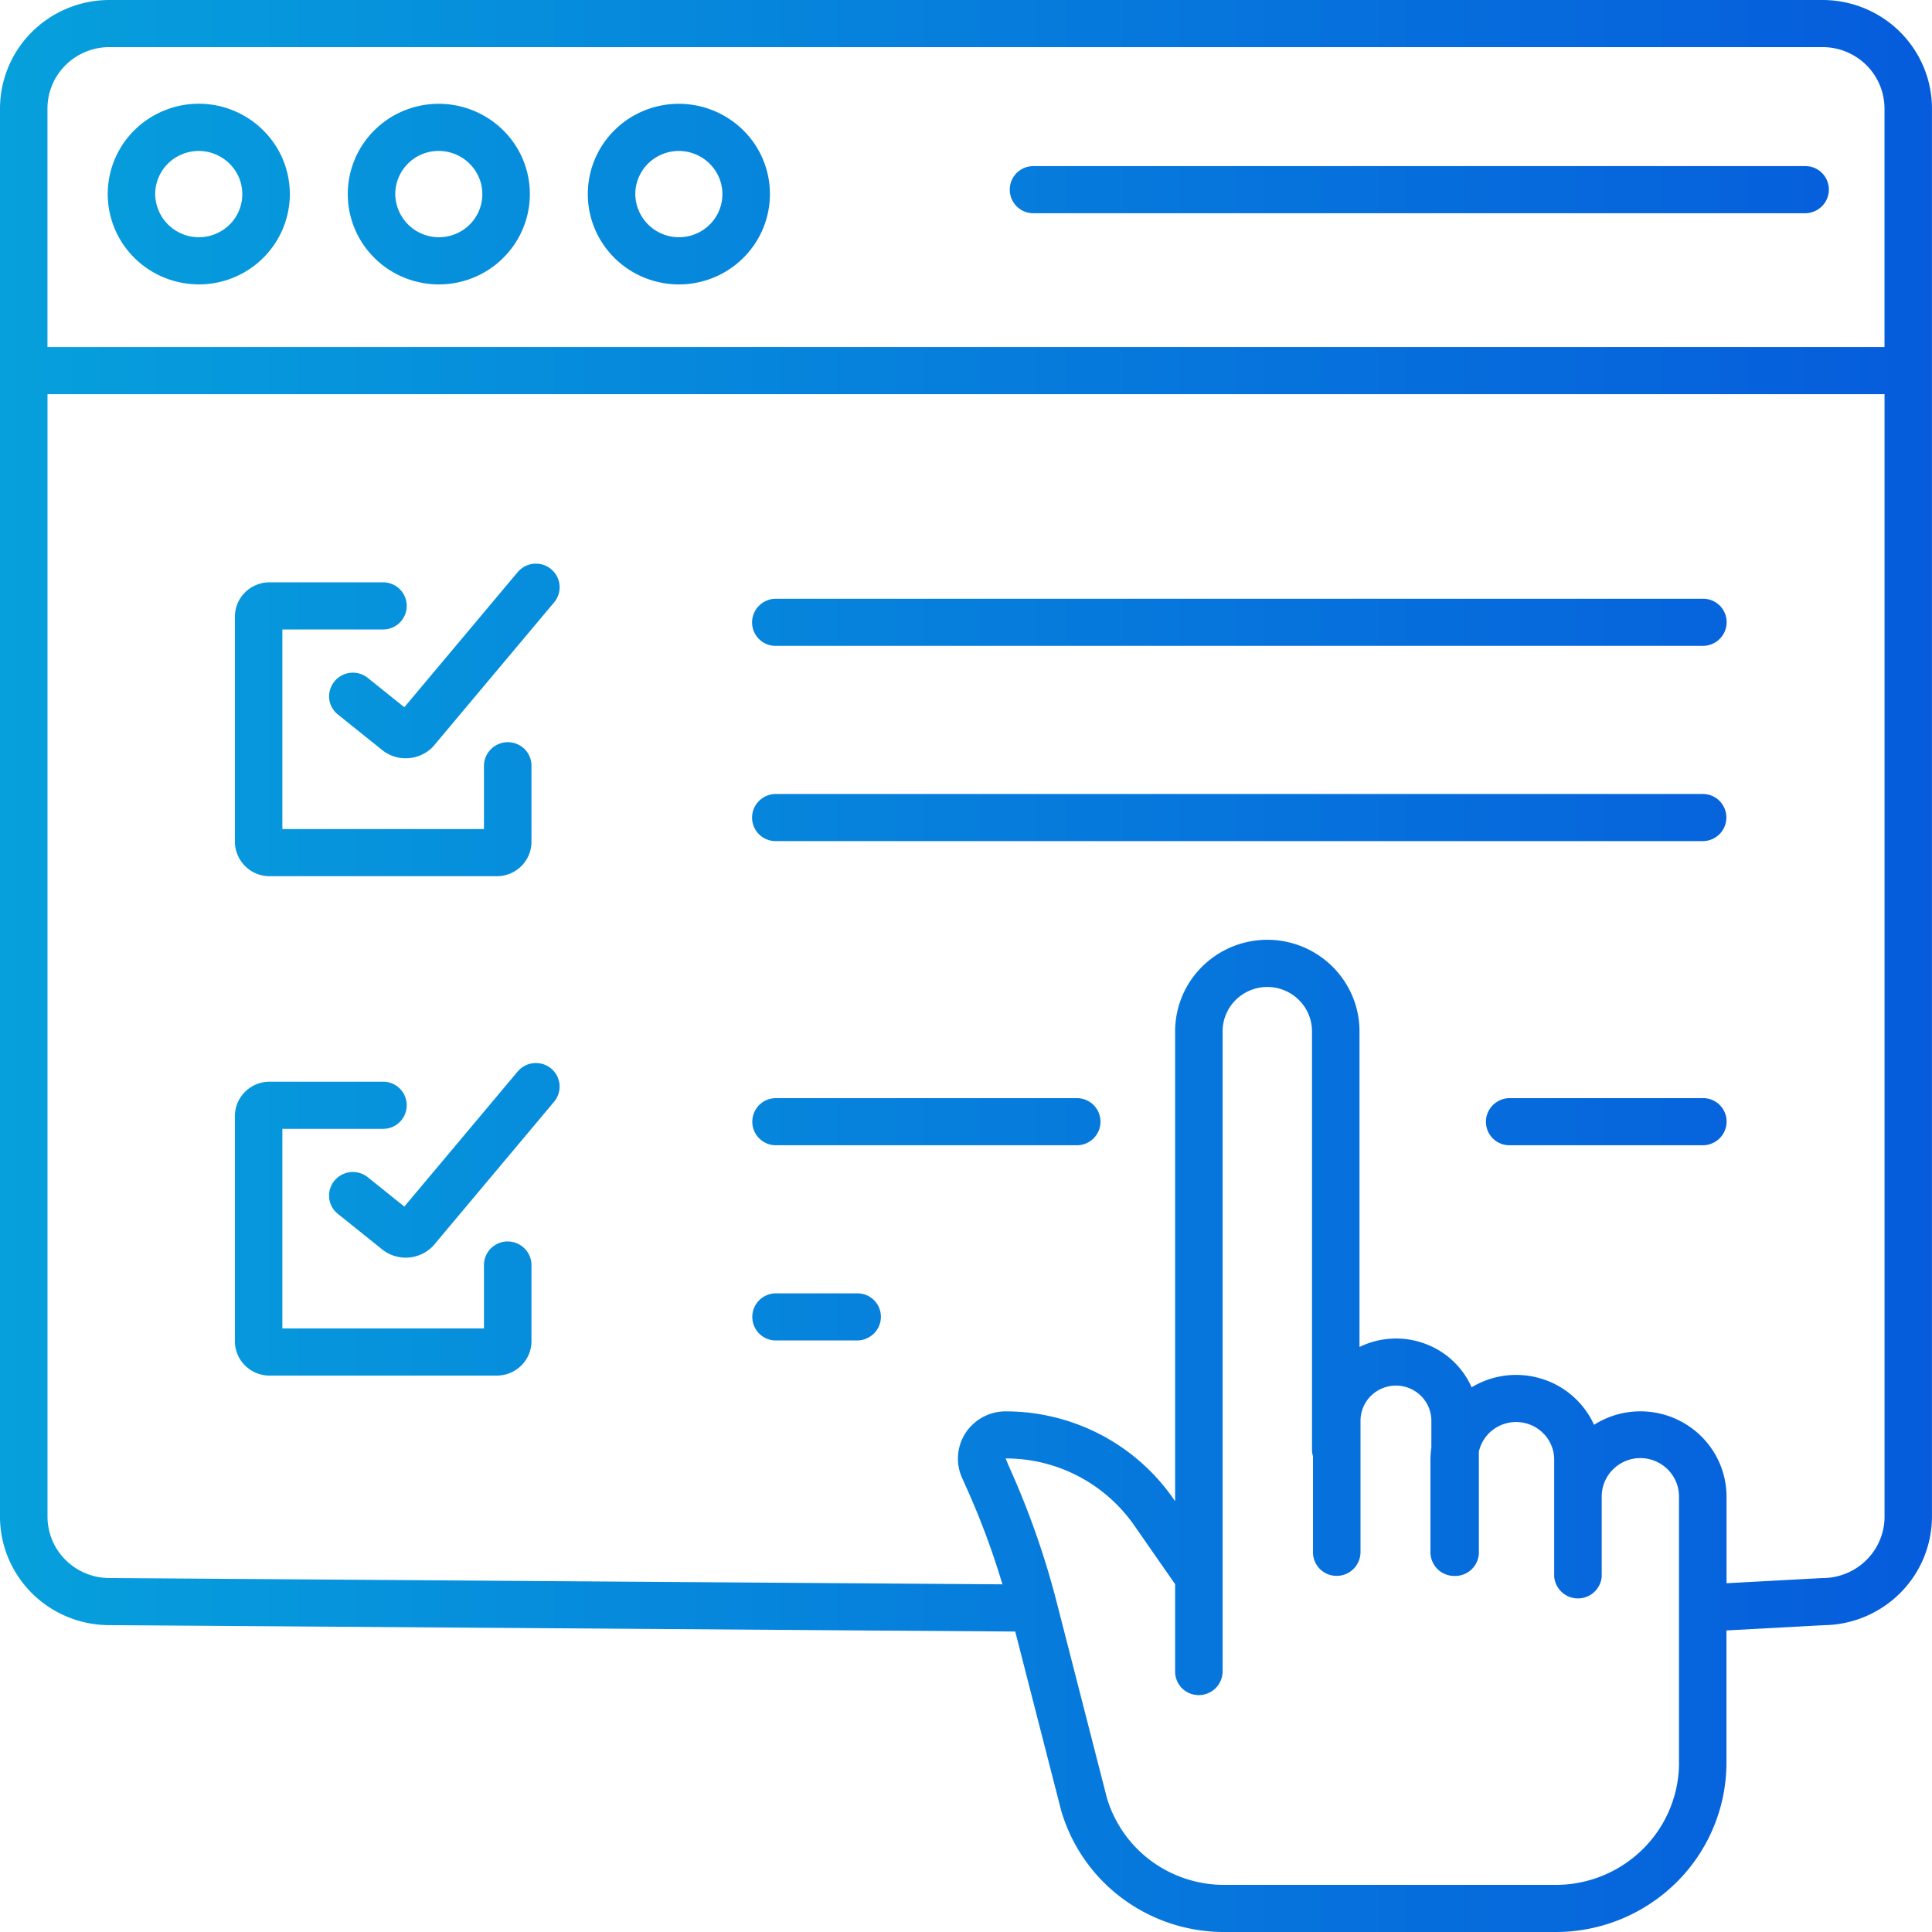
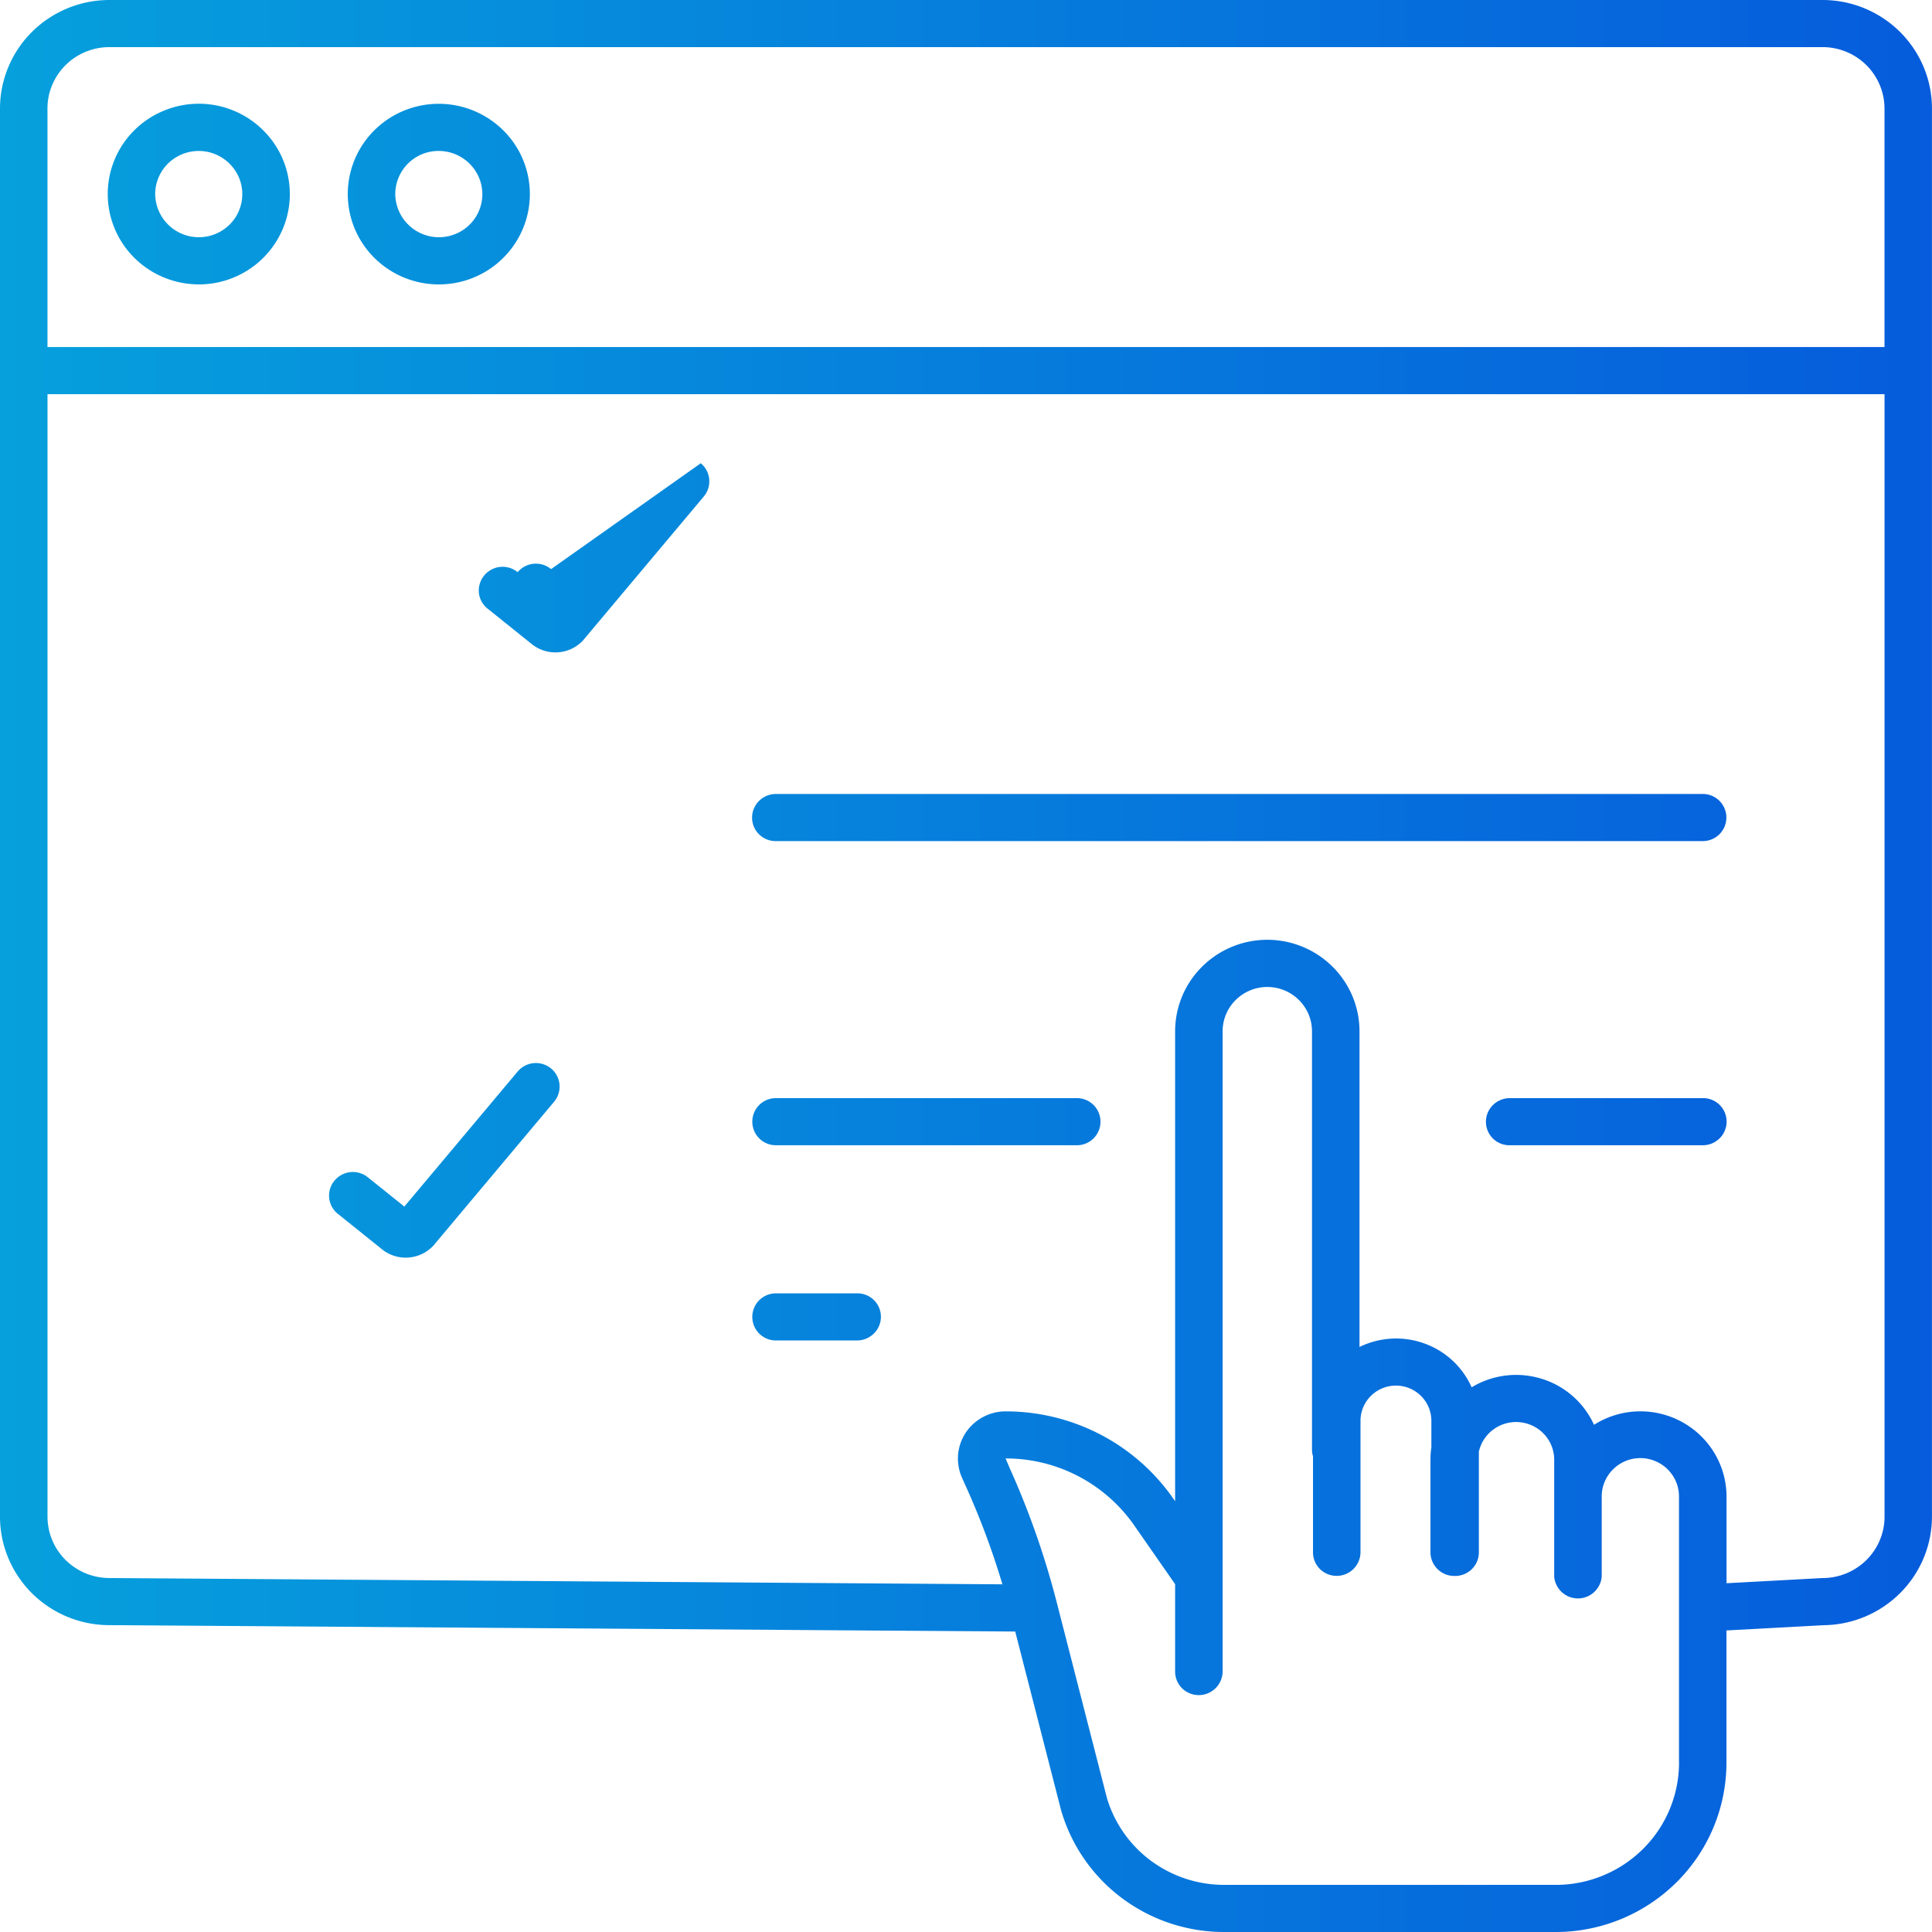
<svg xmlns="http://www.w3.org/2000/svg" width="46" height="46" viewBox="0 0 46 46" fill="none">
-   <path d="M6.417 20.862h5.413a.828.828 0 00.582-.24.815.815 0 00.242-.577v-1.816a.559.559 0 00-.166-.396.568.568 0 00-.965.396v1.51h-4.8v-4.752h2.4a.559.559 0 100-1.122H6.417a.828.828 0 00-.583.24.815.815 0 00-.241.578v5.362a.826.826 0 00.824.817z" fill="url(#paint0_linear)" />
-   <path d="M13.121 13.55a.568.568 0 00-.796.073l-2.698 3.216-.866-.695a.567.567 0 00-.923.494.558.558 0 00.212.378l1.04.835a.901.901 0 001.199-.052l.022-.022 2.883-3.436a.561.561 0 00.066-.62.564.564 0 00-.139-.17z" fill="url(#paint1_linear)" />
-   <path d="M40.542 14.256H18.473a.57.57 0 00-.4.165.559.559 0 00.4.957h22.07a.57.57 0 00.4-.164.559.559 0 00-.4-.958z" fill="url(#paint2_linear)" />
+   <path d="M13.121 13.55a.568.568 0 00-.796.073a.567.567 0 00-.923.494.558.558 0 00.212.378l1.04.835a.901.901 0 001.199-.052l.022-.022 2.883-3.436a.561.561 0 00.066-.62.564.564 0 00-.139-.17z" fill="url(#paint1_linear)" />
  <path d="M40.542 18.904H18.473a.57.57 0 00-.4.165.559.559 0 00.4.957h22.07a.559.559 0 100-1.122z" fill="url(#paint3_linear)" />
-   <path d="M12.088 29.558c-.15 0-.293.06-.4.165a.559.559 0 00-.165.396v1.51h-4.8v-4.752h2.4a.559.559 0 100-1.122H6.417a.828.828 0 00-.582.24.815.815 0 00-.242.577v5.362c0 .217.087.425.241.578a.83.83 0 00.583.24h5.413a.828.828 0 00.582-.24.815.815 0 00.242-.578V30.12a.559.559 0 00-.166-.396.568.568 0 00-.4-.165z" fill="url(#paint4_linear)" />
  <path d="M13.121 25.44a.568.568 0 00-.796.073l-2.698 3.215-.866-.695a.568.568 0 00-.903.275.556.556 0 00.192.598l1.04.835a.901.901 0 001.199-.053l.022-.021 2.883-3.437a.56.56 0 00-.073-.79z" fill="url(#paint5_linear)" />
  <path d="M40.542 26.146h-4.595c-.15 0-.294.06-.4.164a.559.559 0 00.4.958h4.595c.15 0 .294-.059.4-.164a.559.559 0 00-.4-.958z" fill="url(#paint6_linear)" />
  <path d="M25.64 26.146h-7.167a.559.559 0 100 1.122h7.168a.559.559 0 100-1.122z" fill="url(#paint7_linear)" />
  <path d="M20.405 30.794h-1.932a.559.559 0 100 1.122h1.932c.15 0 .294-.06.4-.164a.558.558 0 00-.4-.958z" fill="url(#paint8_linear)" />
  <path d="M43.395 0H2.605C1.915 0 1.252.273.764.757A2.576 2.576 0 000 2.583v33.528c0 .684.275 1.34.762 1.825a2.618 2.618 0 001.84.758l21.57.152 1.093 4.259a4.004 4.004 0 001.468 2.103A4.058 4.058 0 0029.16 46h7.886a4.084 4.084 0 002.87-1.182 4.017 4.017 0 001.19-2.848v-3.15l2.304-.125a2.618 2.618 0 001.83-.763 2.576 2.576 0 00.759-1.82V2.582c0-.685-.276-1.341-.764-1.826A2.619 2.619 0 0043.395 0zM2.605 1.122h40.79c.39 0 .765.154 1.042.428.276.274.431.646.432 1.033v5.68H1.13v-5.68c0-.387.156-.759.432-1.033a1.48 1.48 0 011.042-.428zM39.977 41.97a2.898 2.898 0 01-.86 2.055 2.947 2.947 0 01-2.07.853H29.16a2.928 2.928 0 01-1.748-.568 2.889 2.889 0 01-1.055-1.494L25.16 38.15a19.769 19.769 0 00-1.125-3.207l-.092-.218a3.723 3.723 0 013.063 1.595l.973 1.398V39.8c0 .149.06.292.165.397a.568.568 0 00.966-.397V24.555c0-.28.112-.549.312-.746a1.068 1.068 0 011.504 0c.2.197.312.466.312.746v9.958c0 .055.008.109.024.161v2.287c0 .149.06.292.165.397a.568.568 0 00.966-.397v-3.133c0-.222.089-.435.247-.592a.847.847 0 011.193 0c.158.157.247.37.247.592v.636a2.005 2.005 0 00-.022.296v2.202a.568.568 0 00.566.561h.022a.57.57 0 00.4-.165.559.559 0 00.165-.396v-2.398a.9.9 0 01.358-.538.914.914 0 011.205.131.89.89 0 01.231.602v2.784a.568.568 0 001.131 0V35.64a.905.905 0 01.267-.652.92.92 0 011.008-.2.92.92 0 01.498.5.905.905 0 01.067.352v6.331zm3.418-4.397l-.03.001-2.257.122v-2.057a2.02 2.02 0 00-.286-1.038 2.042 2.042 0 00-.779-.747 2.062 2.062 0 00-2.09.07 2.022 2.022 0 00-1.254-1.098 2.051 2.051 0 00-1.66.205 1.95 1.95 0 00-1.129-1.045 1.981 1.981 0 00-1.541.085v-7.516c0-.578-.231-1.131-.643-1.54a2.204 2.204 0 00-3.104 0 2.168 2.168 0 00-.643 1.54v11.188l-.042-.06a4.84 4.84 0 00-1.739-1.529 4.884 4.884 0 00-2.255-.55 1.143 1.143 0 00-.953.513 1.12 1.12 0 00-.083 1.072l.095.212c.34.754.629 1.53.865 2.321l-21.262-.15c-.39 0-.765-.154-1.042-.428a1.457 1.457 0 01-.432-1.033V9.385H44.87v26.726c0 .388-.156.76-.432 1.033a1.486 1.486 0 01-1.042.429z" fill="url(#paint9_linear)" />
  <path d="M4.732 6.772a2.18 2.18 0 001.204-.362 2.16 2.16 0 00.799-.965 2.134 2.134 0 00-.47-2.344 2.174 2.174 0 00-2.363-.466 2.164 2.164 0 00-.973.792A2.138 2.138 0 003.2 6.14c.407.404.958.63 1.533.631zm0-3.178a1.043 1.043 0 01.958.635 1.02 1.02 0 01-.225 1.12 1.04 1.04 0 01-1.77-.727c0-.272.11-.534.304-.727.194-.192.458-.3.733-.301z" fill="url(#paint10_linear)" />
  <path d="M10.447 6.772a2.18 2.18 0 001.205-.362c.356-.237.634-.573.798-.965a2.134 2.134 0 00-.47-2.344 2.184 2.184 0 00-2.363-.466 2.164 2.164 0 00-.972.792 2.138 2.138 0 00.27 2.714c.406.404.958.63 1.532.631zm0-3.178a1.043 1.043 0 01.958.635 1.02 1.02 0 01-.224 1.12 1.04 1.04 0 01-1.77-.727 1.03 1.03 0 011.036-1.028z" fill="url(#paint11_linear)" />
-   <path d="M16.163 6.772a2.18 2.18 0 001.204-.362 2.16 2.16 0 00.799-.965 2.134 2.134 0 00-.47-2.344 2.184 2.184 0 00-2.363-.466 2.164 2.164 0 00-.973.792 2.138 2.138 0 00.27 2.714c.407.404.958.63 1.533.631zm0-3.178a1.043 1.043 0 01.958.635 1.02 1.02 0 01-.225 1.12 1.04 1.04 0 01-1.77-.727c0-.272.11-.534.304-.727.194-.192.458-.3.733-.301z" fill="url(#paint12_linear)" />
-   <path d="M24.602 5.077h18.375c.15 0 .294-.06.4-.164a.559.559 0 00-.4-.958H24.603a.559.559 0 100 1.122z" fill="url(#paint13_linear)" />
  <defs>
    <linearGradient id="paint0_linear" x1="0" y1="23" x2="46" y2="23" gradientUnits="userSpaceOnUse">
      <stop stop-color="#06A0DC" />
      <stop offset="1" stop-color="#065CDC" />
    </linearGradient>
    <linearGradient id="paint1_linear" x1="0" y1="23" x2="46" y2="23" gradientUnits="userSpaceOnUse">
      <stop stop-color="#06A0DC" />
      <stop offset="1" stop-color="#065CDC" />
    </linearGradient>
    <linearGradient id="paint2_linear" x1="0" y1="23" x2="46" y2="23" gradientUnits="userSpaceOnUse">
      <stop stop-color="#06A0DC" />
      <stop offset="1" stop-color="#065CDC" />
    </linearGradient>
    <linearGradient id="paint3_linear" x1="0" y1="23" x2="46" y2="23" gradientUnits="userSpaceOnUse">
      <stop stop-color="#06A0DC" />
      <stop offset="1" stop-color="#065CDC" />
    </linearGradient>
    <linearGradient id="paint4_linear" x1="0" y1="23" x2="46" y2="23" gradientUnits="userSpaceOnUse">
      <stop stop-color="#06A0DC" />
      <stop offset="1" stop-color="#065CDC" />
    </linearGradient>
    <linearGradient id="paint5_linear" x1="0" y1="23" x2="46" y2="23" gradientUnits="userSpaceOnUse">
      <stop stop-color="#06A0DC" />
      <stop offset="1" stop-color="#065CDC" />
    </linearGradient>
    <linearGradient id="paint6_linear" x1="0" y1="23" x2="46" y2="23" gradientUnits="userSpaceOnUse">
      <stop stop-color="#06A0DC" />
      <stop offset="1" stop-color="#065CDC" />
    </linearGradient>
    <linearGradient id="paint7_linear" x1="0" y1="23" x2="46" y2="23" gradientUnits="userSpaceOnUse">
      <stop stop-color="#06A0DC" />
      <stop offset="1" stop-color="#065CDC" />
    </linearGradient>
    <linearGradient id="paint8_linear" x1="0" y1="23" x2="46" y2="23" gradientUnits="userSpaceOnUse">
      <stop stop-color="#06A0DC" />
      <stop offset="1" stop-color="#065CDC" />
    </linearGradient>
    <linearGradient id="paint9_linear" x1="0" y1="23" x2="46" y2="23" gradientUnits="userSpaceOnUse">
      <stop stop-color="#06A0DC" />
      <stop offset="1" stop-color="#065CDC" />
    </linearGradient>
    <linearGradient id="paint10_linear" x1="0" y1="23" x2="46" y2="23" gradientUnits="userSpaceOnUse">
      <stop stop-color="#06A0DC" />
      <stop offset="1" stop-color="#065CDC" />
    </linearGradient>
    <linearGradient id="paint11_linear" x1="0" y1="23" x2="46" y2="23" gradientUnits="userSpaceOnUse">
      <stop stop-color="#06A0DC" />
      <stop offset="1" stop-color="#065CDC" />
    </linearGradient>
    <linearGradient id="paint12_linear" x1="0" y1="23" x2="46" y2="23" gradientUnits="userSpaceOnUse">
      <stop stop-color="#06A0DC" />
      <stop offset="1" stop-color="#065CDC" />
    </linearGradient>
    <linearGradient id="paint13_linear" x1="0" y1="23" x2="46" y2="23" gradientUnits="userSpaceOnUse">
      <stop stop-color="#06A0DC" />
      <stop offset="1" stop-color="#065CDC" />
    </linearGradient>
  </defs>
</svg>